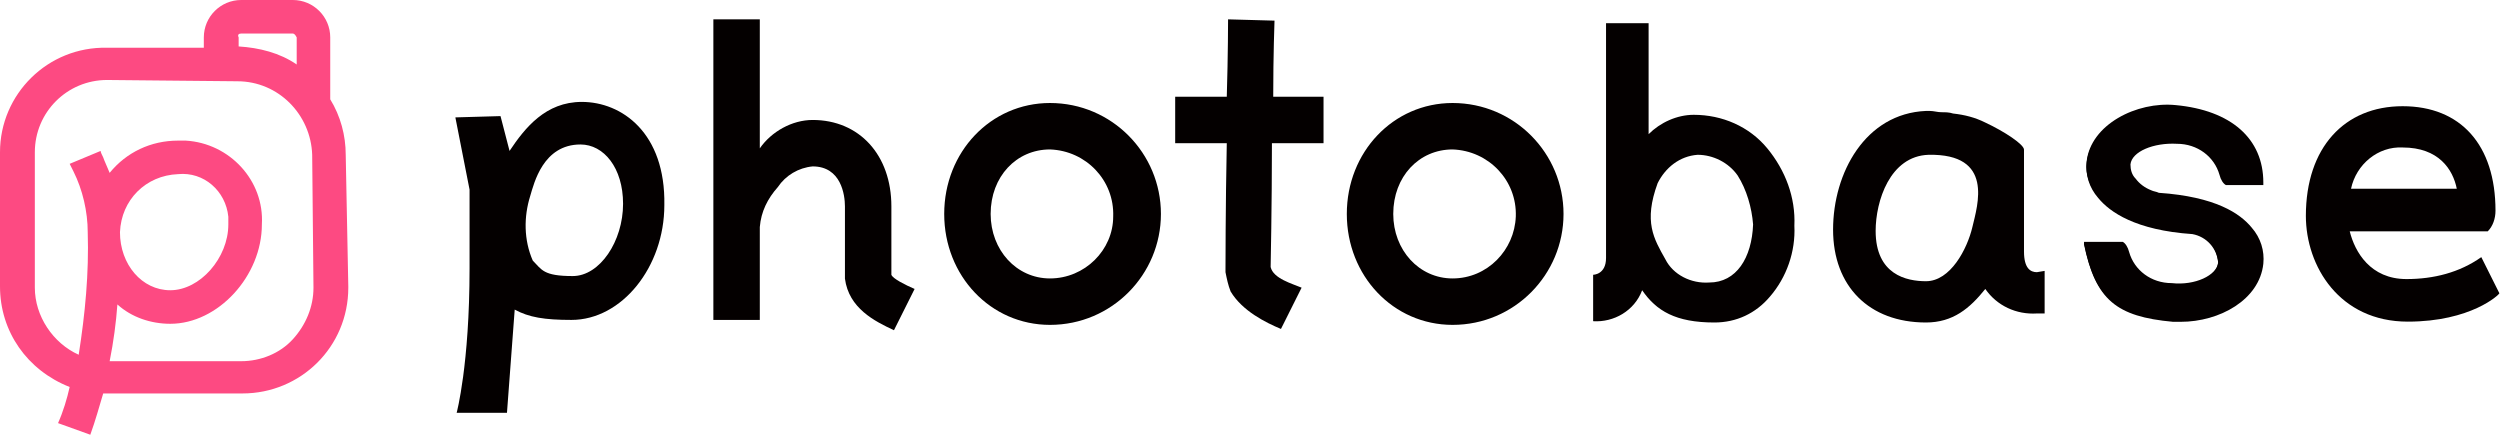
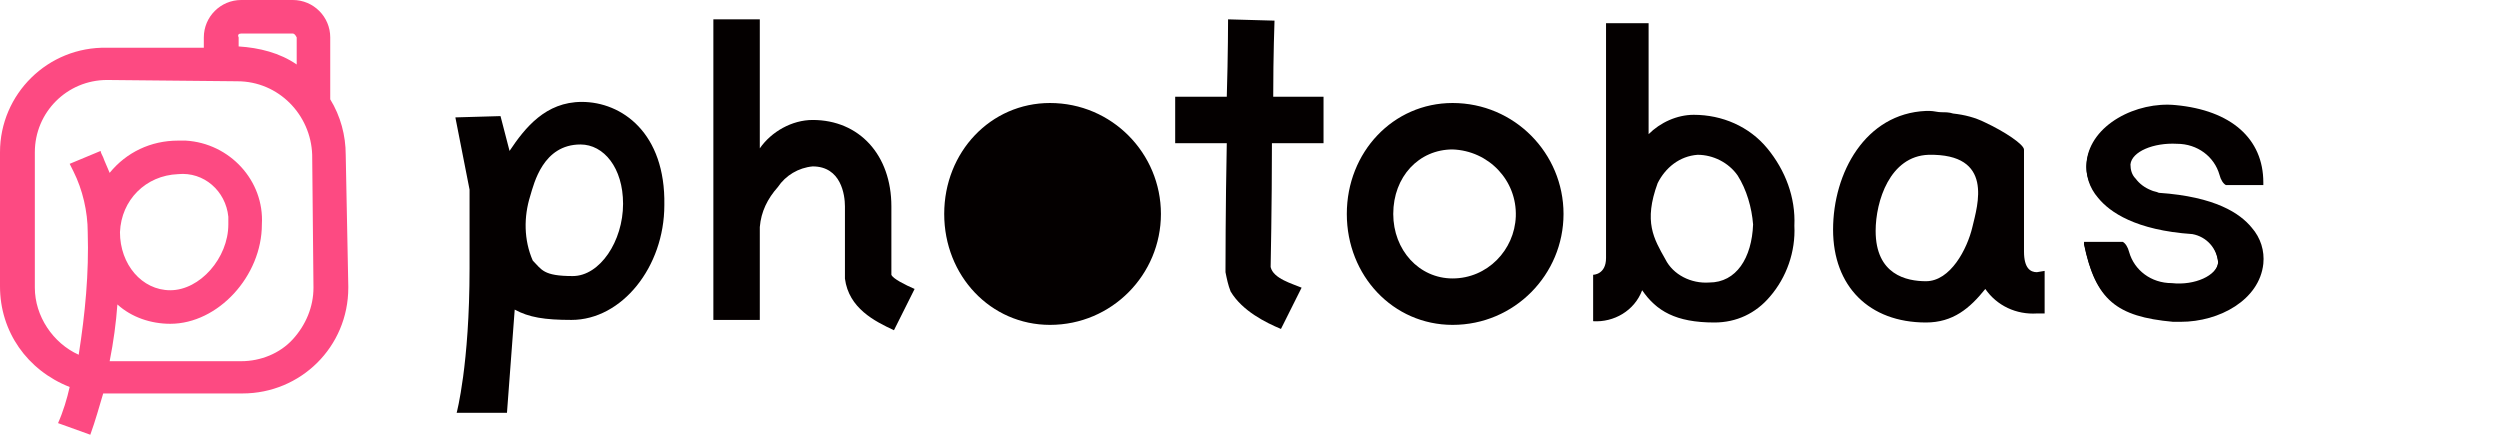
<svg xmlns="http://www.w3.org/2000/svg" enable-background="new 0 0 193.8 33.7" viewBox="0 0 193.8 33.7">
  <g fill="#040000">
    <g transform="translate(202.853 10.247)">
      <path d="m-35.6 4.9c-.2 0-.5-.1-.7-.2-.5-.2-.9-.6-1.2-1-.3-.3-.4-.8-.4-1.2.1-1.2 2-2 3.8-1.8 3.4.3 3.2 2.9 3.8 3.3h2.7c0-3-2.1-5.5-6.7-5.9-2.9-.2-6.5 1.4-6.8 4.3-.2 1.8 1.5 5 8.1 5.3 1.2.2 2 1.2 2.1 2.4-.1 1.2-2 2-3.8 1.8-3.4-.3-3.2-2.9-3.8-3.3 0 0-1.8 0-2.8 0 .8 4 2.2 5.5 6.7 5.9 2.9.2 6.5-1.4 6.8-4.3.4-1.8-.8-4.8-7.8-5.3z" />
      <path d="m-33.8 14.7c-.2 0-.4 0-.6 0-4.4-.4-6-1.7-6.9-6v-.2h.2 2.8c.2.1.4.4.5.8.4 1.4 1.7 2.4 3.3 2.4 1.8.2 3.5-.6 3.6-1.6-.1-1.1-.9-2-2-2.2-4.4-.3-6.4-1.7-7.3-2.8-.7-.8-1-1.8-.9-2.8.3-2.9 3.9-4.7 6.9-4.4 4.3.4 6.8 2.6 6.8 6v.2h-.2c-1.2 0-2.7 0-2.7 0-.2-.1-.4-.4-.5-.8-.4-1.4-1.7-2.4-3.3-2.4-1.8-.1-3.5.6-3.6 1.6 0 .4.1.8.4 1.1.3.4.7.7 1.2.9.2.1.4.1.6.2 4.4.3 6.3 1.6 7.2 2.7.7.8 1 1.8.9 2.8-.3 2.8-3.4 4.5-6.4 4.5z" />
    </g>
    <path d="m102.6 11.1v-3.6h-3.9c0-3.3.1-5.8.1-5.9l-3.6-.1s0 2.7-.1 6h-4v3.6h4c-.1 4.9-.1 9.8-.1 9.8v.2c.1.5.2 1 .4 1.5.9 1.5 2.7 2.4 3.9 2.9l1.6-3.2c-.7-.3-2.2-.7-2.4-1.6 0 0 .1-4.8.1-9.6z" />
-     <path d="m-10.5-2c-4.6 0-8.2 3.8-8.2 8.6s3.6 8.6 8.2 8.6c4.8 0 8.6-3.9 8.6-8.6s-3.8-8.6-8.6-8.6zm0 13.6c-2.6 0-4.6-2.2-4.6-5 0-2.9 2-5 4.6-5 2.8.1 5 2.4 4.9 5.2 0 2.6-2.2 4.8-4.9 4.8z" transform="translate(91.895 9.985)" />
+     <path d="m-10.5-2c-4.6 0-8.2 3.8-8.2 8.6s3.6 8.6 8.2 8.6c4.8 0 8.6-3.9 8.6-8.6s-3.8-8.6-8.6-8.6zm0 13.6z" transform="translate(91.895 9.985)" />
    <path d="m-18.4-2c-4.6 0-8.2 3.8-8.2 8.6s3.6 8.6 8.2 8.6c4.8 0 8.6-3.9 8.6-8.6s-3.8-8.6-8.6-8.6zm0 13.6c-2.6 0-4.6-2.2-4.6-5 0-2.9 2-5 4.6-5 2.8.1 5 2.4 4.9 5.2-.1 2.6-2.2 4.8-4.9 4.8z" transform="translate(131.005 9.985)" />
    <path d="m137 11.5c-1.4-1.7-3.5-2.6-5.7-2.6-1.3 0-2.6.6-3.5 1.5v-8.6h-3.3v18.2c0 1.3-1 1.3-1 1.3s0 2.6 0 3.6c1.6.1 3.2-.8 3.8-2.4 1.1 1.6 2.6 2.5 5.6 2.5 1.7 0 3.2-.7 4.3-2 1.3-1.5 2-3.5 1.9-5.5.1-2.2-.7-4.3-2.1-6zm-4.5 10.4c-1.4.1-2.8-.6-3.4-1.8-.9-1.6-1.7-2.9-.6-5.9.6-1.2 1.7-2.1 3.1-2.2 1.2 0 2.4.6 3.1 1.6.7 1.1 1.1 2.5 1.2 3.8-.1 2.6-1.3 4.5-3.4 4.5z" />
    <path d="m69.1 21.3v-5.3c0-4-2.5-6.7-6.1-6.7-1.6 0-3.2.9-4.1 2.2v-10h-3.6v23.3h3.6v-7.2c.1-1.2.6-2.2 1.4-3.1.6-.9 1.6-1.5 2.7-1.6 2.2 0 2.5 2.2 2.5 3.1v5.4.2c.3 2.3 2.3 3.3 3.8 4l1.6-3.2c-.7-.3-1.7-.8-1.8-1.1z" />
    <path d="m45.1 7.9c-2.8 0-4.4 2-5.6 3.8l-.7-2.7-3.5.1 1.1 5.6v6.1c0 7.5-1 11.2-1 11.2h3.9l.6-8c1.1.6 2.3.8 4.4.8 3.9 0 7.2-4.1 7.2-8.9.1-5.6-3.3-8-6.4-8zm-.7 13.5c-2.3 0-2.4-.5-3.1-1.2-.7-1.6-.7-3.4-.2-5 .3-1 1-4 3.9-4 1.8 0 3.3 1.8 3.3 4.6 0 2.9-1.8 5.6-3.9 5.6z" />
    <path d="m157.9 21.1c-.5 0-1-.3-1-1.6v-7.9c0-.4-1.5-1.4-3-2.1-.8-.4-1.6-.6-2.5-.7-.3-.1-.6-.1-.9-.1s-.6-.1-.9-.1h-.3c-4.7.2-7.2 4.8-7.2 9.2s2.8 7.2 7.2 7.2c2.1 0 3.4-1.1 4.6-2.6.9 1.3 2.4 2 4 1.9h.6v-3.3zm-5-3.5c-.4 1.7-1.7 4.2-3.6 4.2-1.5 0-3.9-.5-3.9-3.9 0-2.3 1.1-5.8 4.1-5.9 5.1-.1 3.8 3.9 3.4 5.6z" />
-     <path d="m-37.8 14.6c-5.3 0-7.9-4.3-7.9-8.2 0-5.3 3-8.5 7.5-8.5s7.2 3 7.2 8.1c0 .6-.2 1.2-.6 1.6h-10.7c.4 1.6 1.6 3.7 4.4 3.7 2.1 0 4.1-.5 5.8-1.7l1.4 2.8c0 .1-2.2 2.2-7.1 2.2zm-4.4-10.3h8.2c-.3-1.5-1.4-3.2-4.2-3.2-1.9-.1-3.6 1.3-4 3.2z" transform="translate(224.451 10.333)" />
  </g>
  <path d="m26.8 12c0-1.5-.4-3-1.2-4.3v-4.8c0-1.6-1.3-2.9-2.9-2.9h-4c-1.6 0-2.9 1.3-2.9 2.9v.8h-7.5c-4.6-.1-8.3 3.6-8.3 8.1v10.4c0 3.5 2.1 6.5 5.4 7.8-.2.9-.5 1.9-.9 2.8l2.5.9c.4-1.1.7-2.2 1-3.2h10.8c4.5 0 8.2-3.6 8.2-8.2v-.1zm-8.1-9.4h4c.1 0 .2.1.3.3v2.1c-1.3-.9-2.9-1.3-4.5-1.4v-.7c-.1-.2 0-.3.2-.3zm4 23.7c-1 1.1-2.5 1.7-4 1.7h-10.2c.3-1.5.5-3 .6-4.4 1.1 1 2.6 1.5 4.1 1.5 3.7 0 7.1-3.7 7.1-7.7.2-3.4-2.5-6.3-5.9-6.5-.2 0-.4 0-.6 0-2.1 0-4 .9-5.3 2.5-.2-.5-.4-.9-.5-1.2-.1-.2-.2-.4-.2-.5l-2.4 1 .3.6c.7 1.4 1.1 3.1 1.1 4.7.1 3.2-.2 6.3-.7 9.5-2-.9-3.4-3-3.4-5.2v-10.5c0-3.1 2.5-5.6 5.6-5.6l10.1.1c3.2 0 5.7 2.6 5.8 5.7l.1 10.3c0 1.5-.6 2.9-1.6 4zm-13.4-8.3c.1-2.5 2-4.4 4.5-4.5 2-.2 3.7 1.3 3.9 3.3v.6c0 2.6-2.2 5.1-4.5 5.1-2.2 0-3.9-2-3.9-4.5z" fill="#fd4a82" />
</svg>